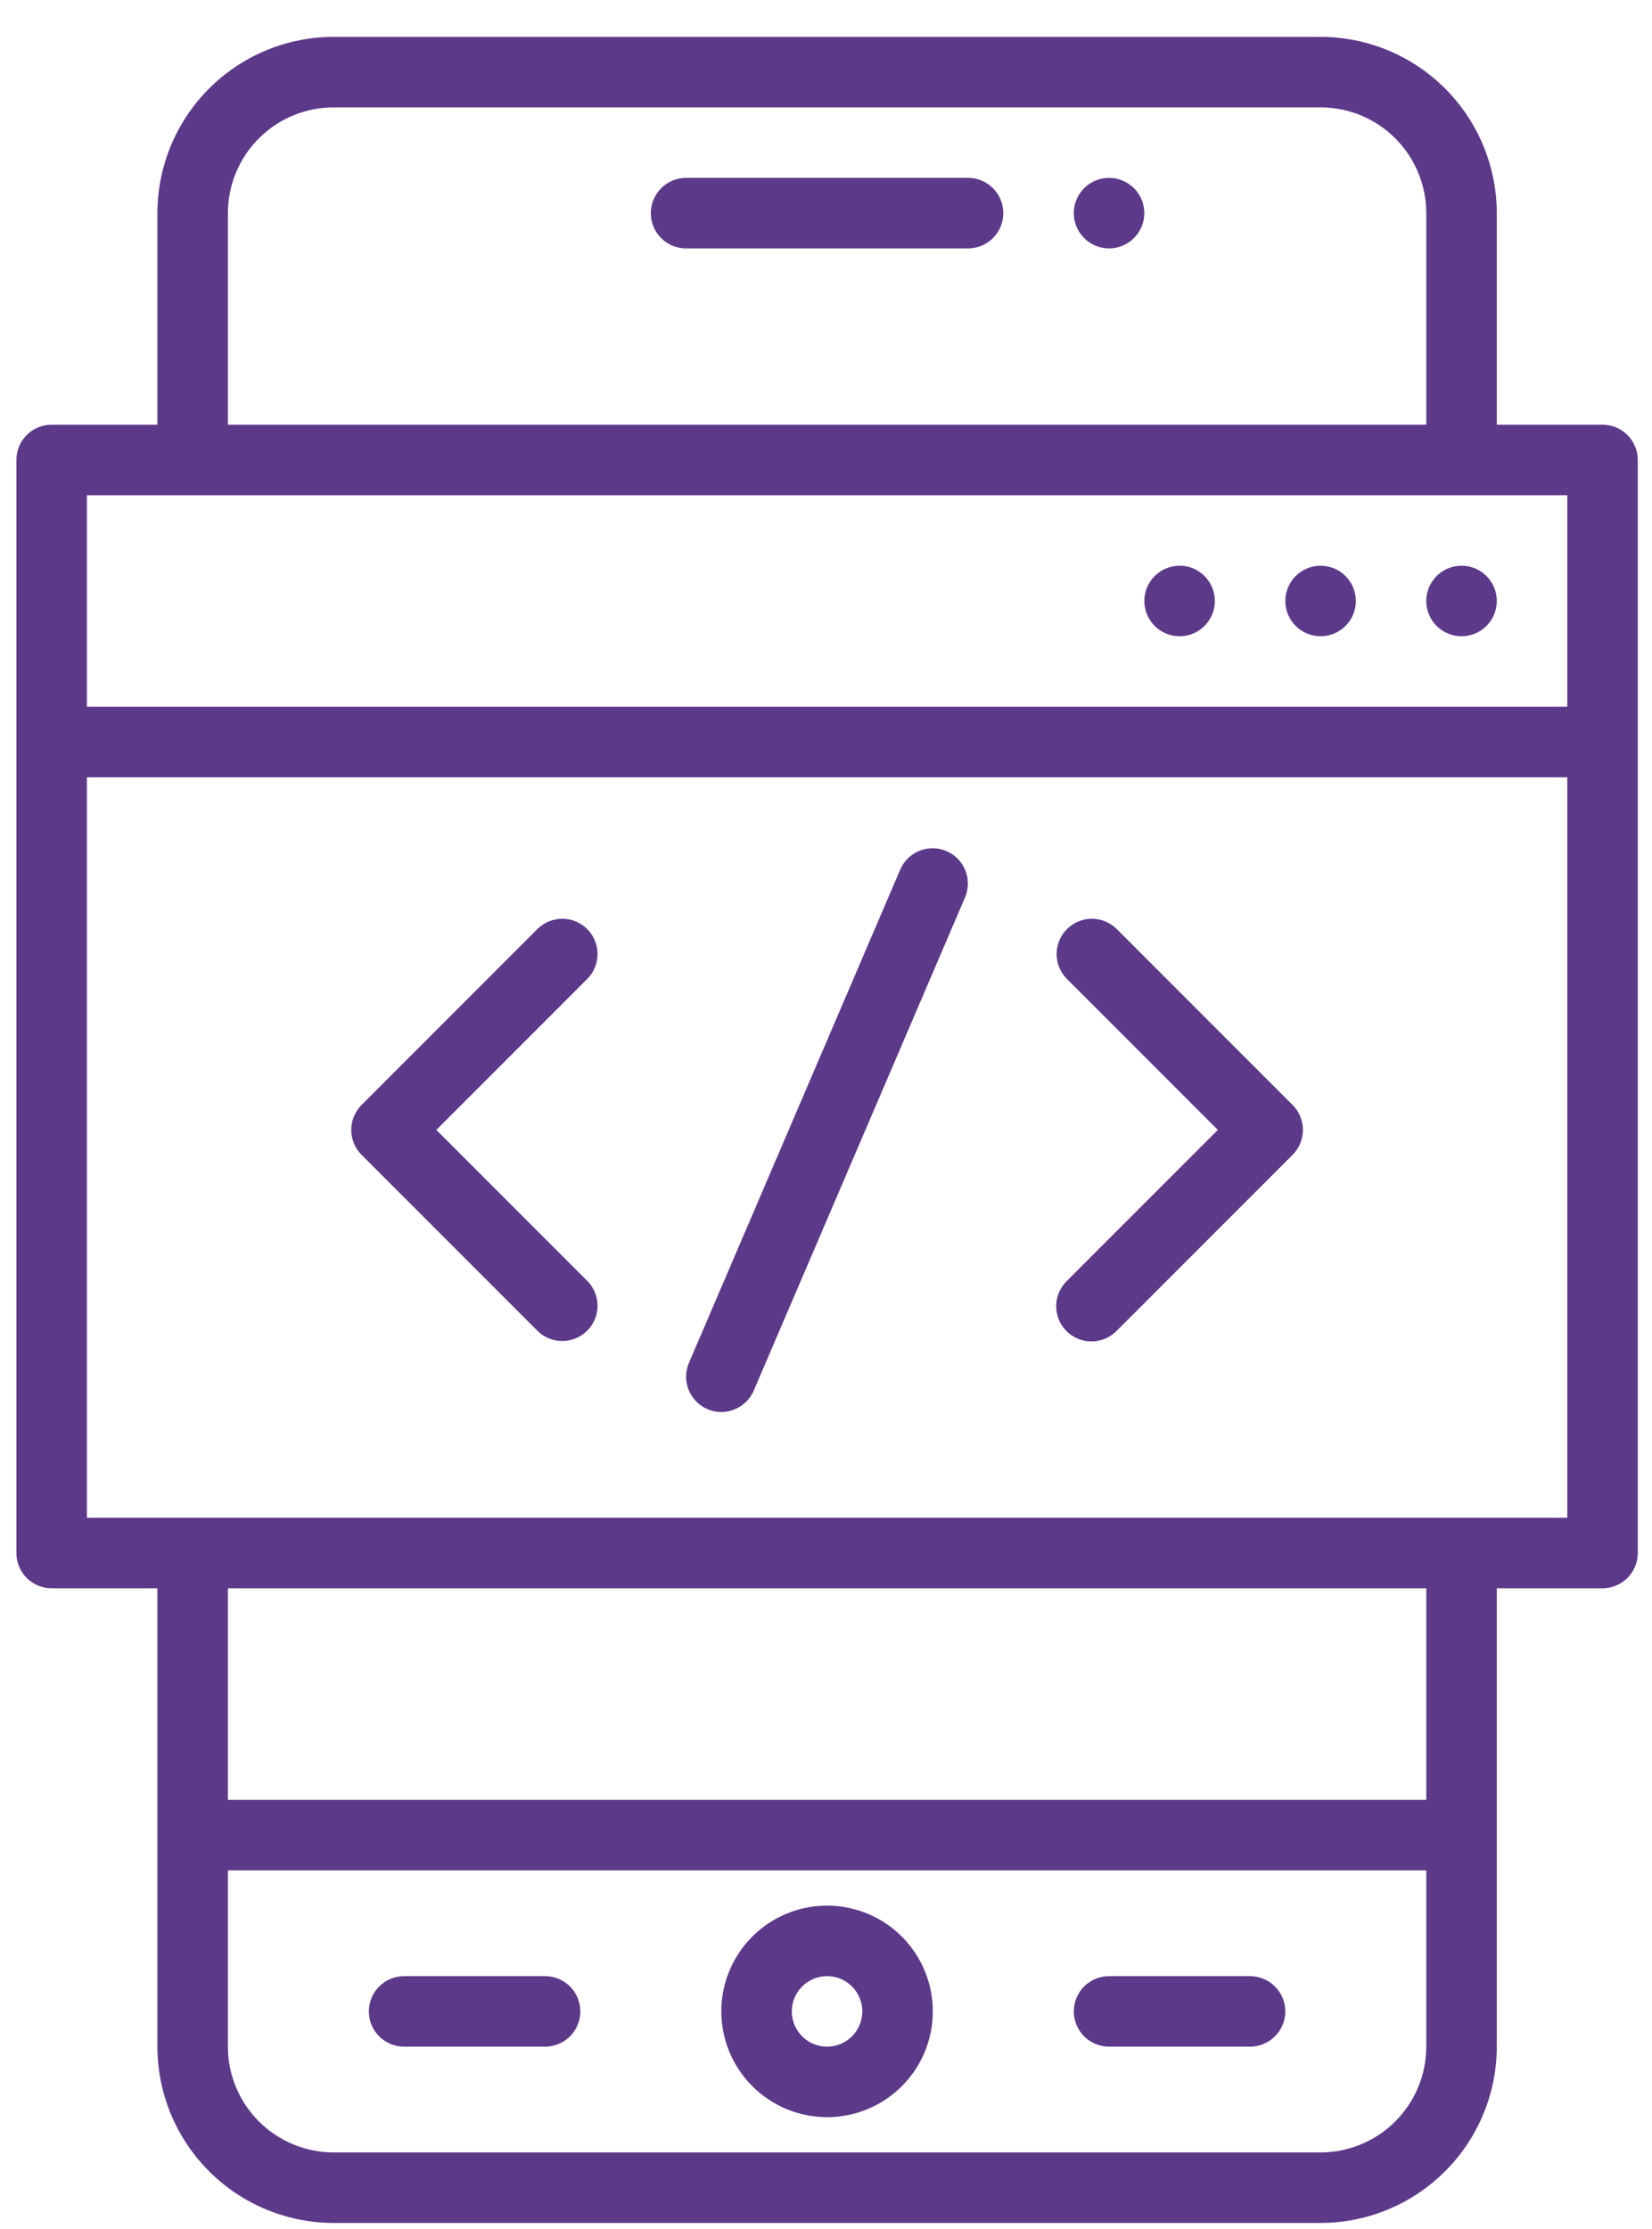
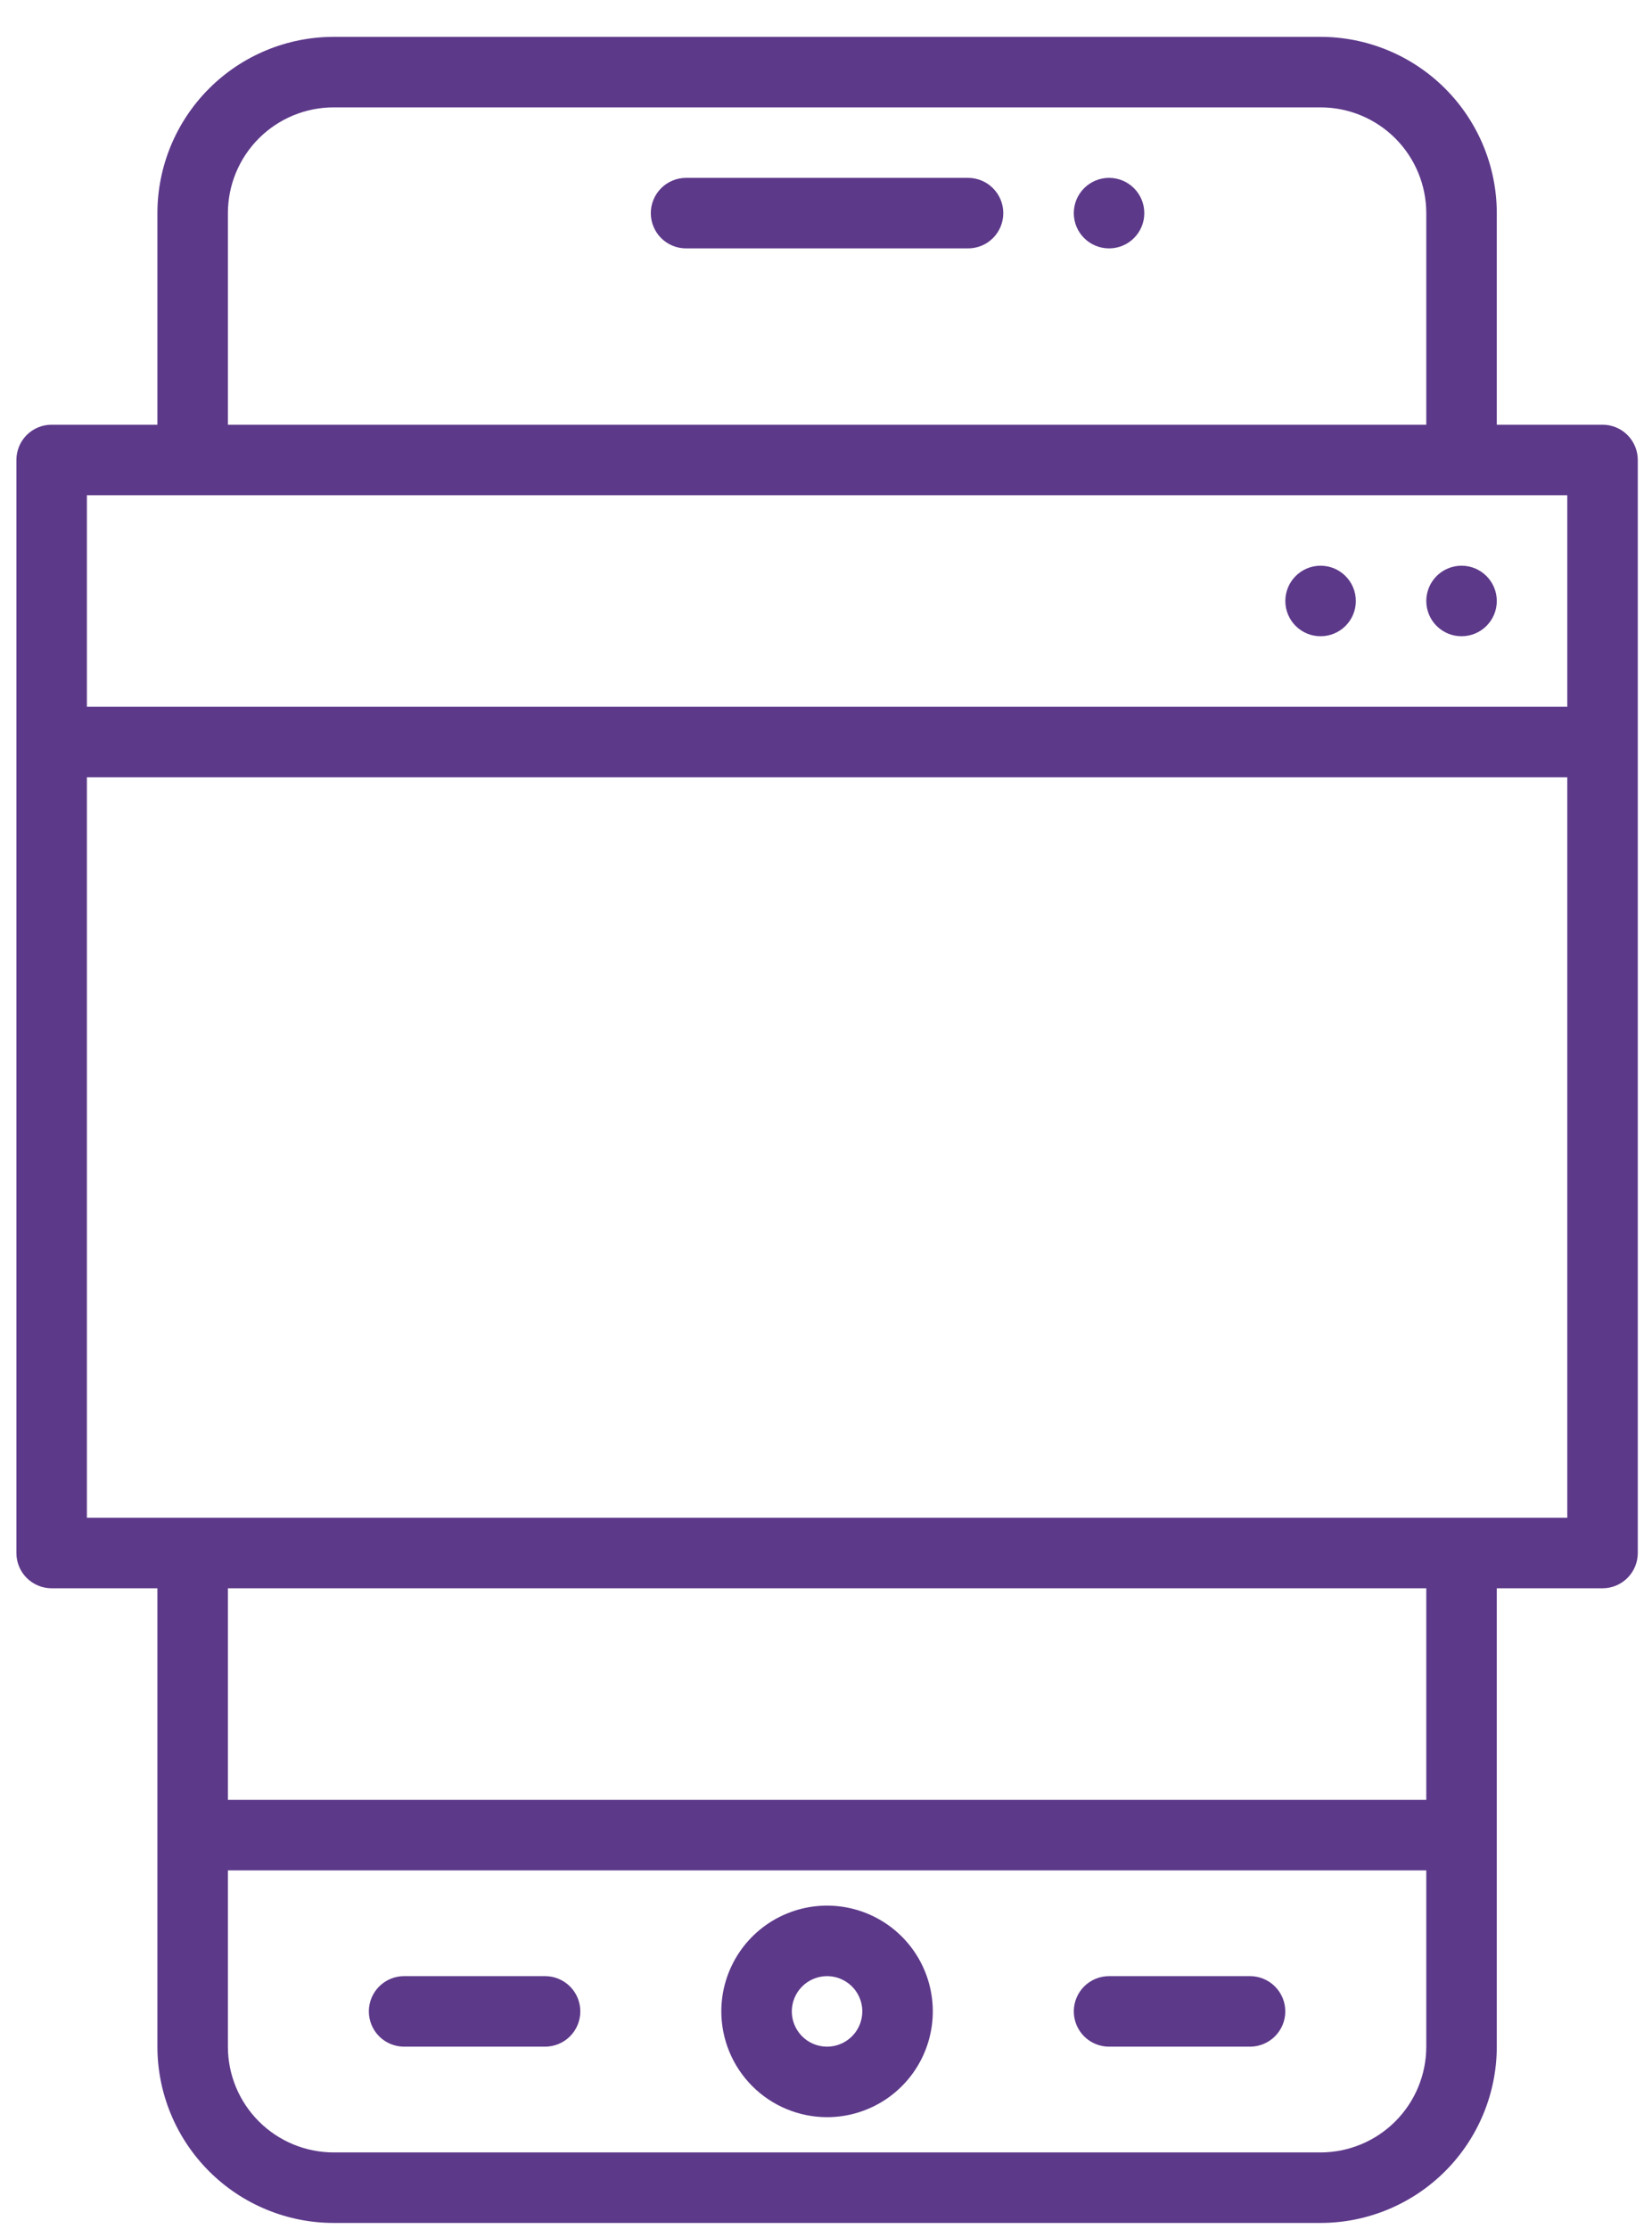
<svg xmlns="http://www.w3.org/2000/svg" width="43" height="58" viewBox="0 0 43 58" fill="none">
  <path d="M41.712 11.051H38.96V5.546C38.959 4.33 38.475 3.164 37.615 2.304C36.755 1.444 35.589 0.96 34.373 0.959H8.684C7.468 0.96 6.302 1.444 5.442 2.304C4.582 3.164 4.098 4.33 4.097 5.546V11.051H1.344C1.101 11.051 0.868 11.147 0.695 11.319C0.523 11.492 0.427 11.725 0.427 11.968V40.409C0.427 40.653 0.523 40.886 0.695 41.058C0.868 41.23 1.101 41.327 1.344 41.327H4.097V53.254C4.098 54.47 4.582 55.636 5.442 56.496C6.302 57.356 7.468 57.84 8.684 57.841H34.373C35.589 57.84 36.755 57.356 37.615 56.496C38.475 55.636 38.959 54.47 38.96 53.254V41.327H41.712C41.956 41.327 42.189 41.23 42.361 41.058C42.533 40.886 42.63 40.653 42.63 40.409V11.968C42.63 11.725 42.533 11.492 42.361 11.319C42.189 11.147 41.956 11.051 41.712 11.051ZM5.932 5.546C5.932 4.816 6.222 4.117 6.738 3.6C7.254 3.084 7.954 2.794 8.684 2.794H34.373C35.103 2.794 35.802 3.084 36.318 3.6C36.834 4.117 37.124 4.816 37.125 5.546V11.051H5.932V5.546ZM2.262 12.886H40.795V18.39H2.262V12.886ZM37.125 53.254C37.124 53.984 36.834 54.683 36.318 55.199C35.802 55.715 35.103 56.005 34.373 56.006H8.684C7.954 56.005 7.254 55.715 6.738 55.199C6.222 54.683 5.932 53.984 5.932 53.254V48.667H37.125V53.254ZM37.125 46.832H5.932V41.327H37.125V46.832ZM40.795 39.492H2.262V20.225H40.795V39.492Z" fill="#5D398A" />
  <path d="M38.042 16.555C38.549 16.555 38.96 16.145 38.96 15.638C38.96 15.131 38.549 14.72 38.042 14.72C37.536 14.72 37.125 15.131 37.125 15.638C37.125 16.145 37.536 16.555 38.042 16.555Z" fill="#5D398A" />
  <path d="M34.373 16.555C34.88 16.555 35.291 16.145 35.291 15.638C35.291 15.131 34.88 14.72 34.373 14.72C33.867 14.72 33.456 15.131 33.456 15.638C33.456 16.145 33.867 16.555 34.373 16.555Z" fill="#5D398A" />
-   <path d="M30.704 16.555C31.21 16.555 31.621 16.145 31.621 15.638C31.621 15.131 31.21 14.72 30.704 14.72C30.197 14.72 29.786 15.131 29.786 15.638C29.786 16.145 30.197 16.555 30.704 16.555Z" fill="#5D398A" />
  <path d="M21.528 55.089C22.072 55.089 22.604 54.927 23.057 54.625C23.509 54.322 23.862 53.893 24.07 53.39C24.279 52.887 24.333 52.333 24.227 51.799C24.121 51.266 23.859 50.775 23.474 50.39C23.089 50.005 22.598 49.743 22.064 49.637C21.531 49.531 20.977 49.585 20.474 49.794C19.971 50.002 19.541 50.355 19.239 50.807C18.937 51.26 18.775 51.792 18.775 52.336C18.776 53.066 19.066 53.766 19.582 54.282C20.098 54.798 20.798 55.088 21.528 55.089ZM21.528 51.419C21.709 51.419 21.886 51.473 22.037 51.574C22.188 51.674 22.306 51.818 22.375 51.985C22.445 52.153 22.463 52.337 22.427 52.515C22.392 52.693 22.305 52.857 22.176 52.985C22.048 53.113 21.884 53.201 21.707 53.236C21.529 53.272 21.344 53.253 21.177 53.184C21.009 53.115 20.866 52.997 20.765 52.846C20.664 52.695 20.61 52.518 20.61 52.336C20.61 52.093 20.707 51.86 20.879 51.688C21.051 51.516 21.284 51.419 21.528 51.419ZM28.867 53.254H32.537C32.78 53.254 33.014 53.157 33.186 52.985C33.358 52.813 33.455 52.58 33.455 52.336C33.455 52.093 33.358 51.86 33.186 51.688C33.014 51.516 32.78 51.419 32.537 51.419H28.867C28.624 51.419 28.391 51.516 28.218 51.688C28.047 51.86 27.95 52.093 27.95 52.336C27.95 52.58 28.047 52.813 28.218 52.985C28.391 53.157 28.624 53.254 28.867 53.254ZM10.518 53.254H14.188C14.431 53.254 14.665 53.157 14.837 52.985C15.009 52.813 15.105 52.58 15.105 52.336C15.105 52.093 15.009 51.86 14.837 51.688C14.665 51.516 14.431 51.419 14.188 51.419H10.518C10.275 51.419 10.041 51.516 9.869 51.688C9.697 51.86 9.601 52.093 9.601 52.336C9.601 52.58 9.697 52.813 9.869 52.985C10.041 53.157 10.275 53.254 10.518 53.254ZM25.197 4.628H17.858C17.614 4.628 17.381 4.725 17.209 4.897C17.037 5.069 16.94 5.303 16.94 5.546C16.94 5.789 17.037 6.023 17.209 6.195C17.381 6.367 17.614 6.463 17.858 6.463H25.197C25.441 6.463 25.674 6.367 25.846 6.195C26.018 6.023 26.115 5.789 26.115 5.546C26.115 5.303 26.018 5.069 25.846 4.897C25.674 4.725 25.441 4.628 25.197 4.628Z" fill="#5D398A" />
  <path d="M28.868 6.463C29.374 6.463 29.785 6.053 29.785 5.546C29.785 5.039 29.374 4.628 28.868 4.628C28.361 4.628 27.95 5.039 27.95 5.546C27.95 6.053 28.361 6.463 28.868 6.463Z" fill="#5D398A" />
-   <path d="M13.998 34.636C14.171 34.803 14.403 34.895 14.644 34.893C14.884 34.891 15.114 34.795 15.285 34.625C15.455 34.455 15.551 34.224 15.553 33.984C15.555 33.743 15.463 33.511 15.296 33.339L11.357 29.4L15.296 25.461C15.463 25.288 15.555 25.056 15.553 24.816C15.551 24.575 15.455 24.345 15.285 24.175C15.114 24.005 14.884 23.908 14.644 23.906C14.403 23.904 14.171 23.997 13.998 24.164L9.411 28.751C9.239 28.923 9.143 29.157 9.143 29.4C9.143 29.643 9.239 29.876 9.411 30.049L13.998 34.636ZM27.76 34.636C27.933 34.808 28.166 34.904 28.409 34.904C28.652 34.904 28.886 34.808 29.058 34.636L33.645 30.049C33.817 29.876 33.914 29.643 33.914 29.4C33.914 29.157 33.817 28.923 33.645 28.751L29.058 24.164C28.885 23.997 28.653 23.904 28.412 23.906C28.172 23.908 27.942 24.005 27.772 24.175C27.602 24.345 27.505 24.575 27.503 24.816C27.501 25.056 27.593 25.288 27.76 25.461L31.699 29.4L27.76 33.339C27.588 33.511 27.492 33.744 27.492 33.987C27.492 34.23 27.588 34.464 27.76 34.636ZM18.414 36.666C18.525 36.714 18.644 36.739 18.765 36.74C18.885 36.742 19.005 36.719 19.116 36.674C19.228 36.63 19.33 36.563 19.416 36.479C19.503 36.395 19.572 36.294 19.619 36.184L25.124 23.339C25.215 23.116 25.216 22.866 25.125 22.643C25.034 22.42 24.858 22.241 24.637 22.146C24.415 22.051 24.165 22.047 23.941 22.135C23.716 22.223 23.535 22.396 23.437 22.616L17.933 35.461C17.837 35.684 17.834 35.937 17.924 36.163C18.014 36.389 18.191 36.57 18.414 36.666Z" fill="#5D398A" />
</svg>